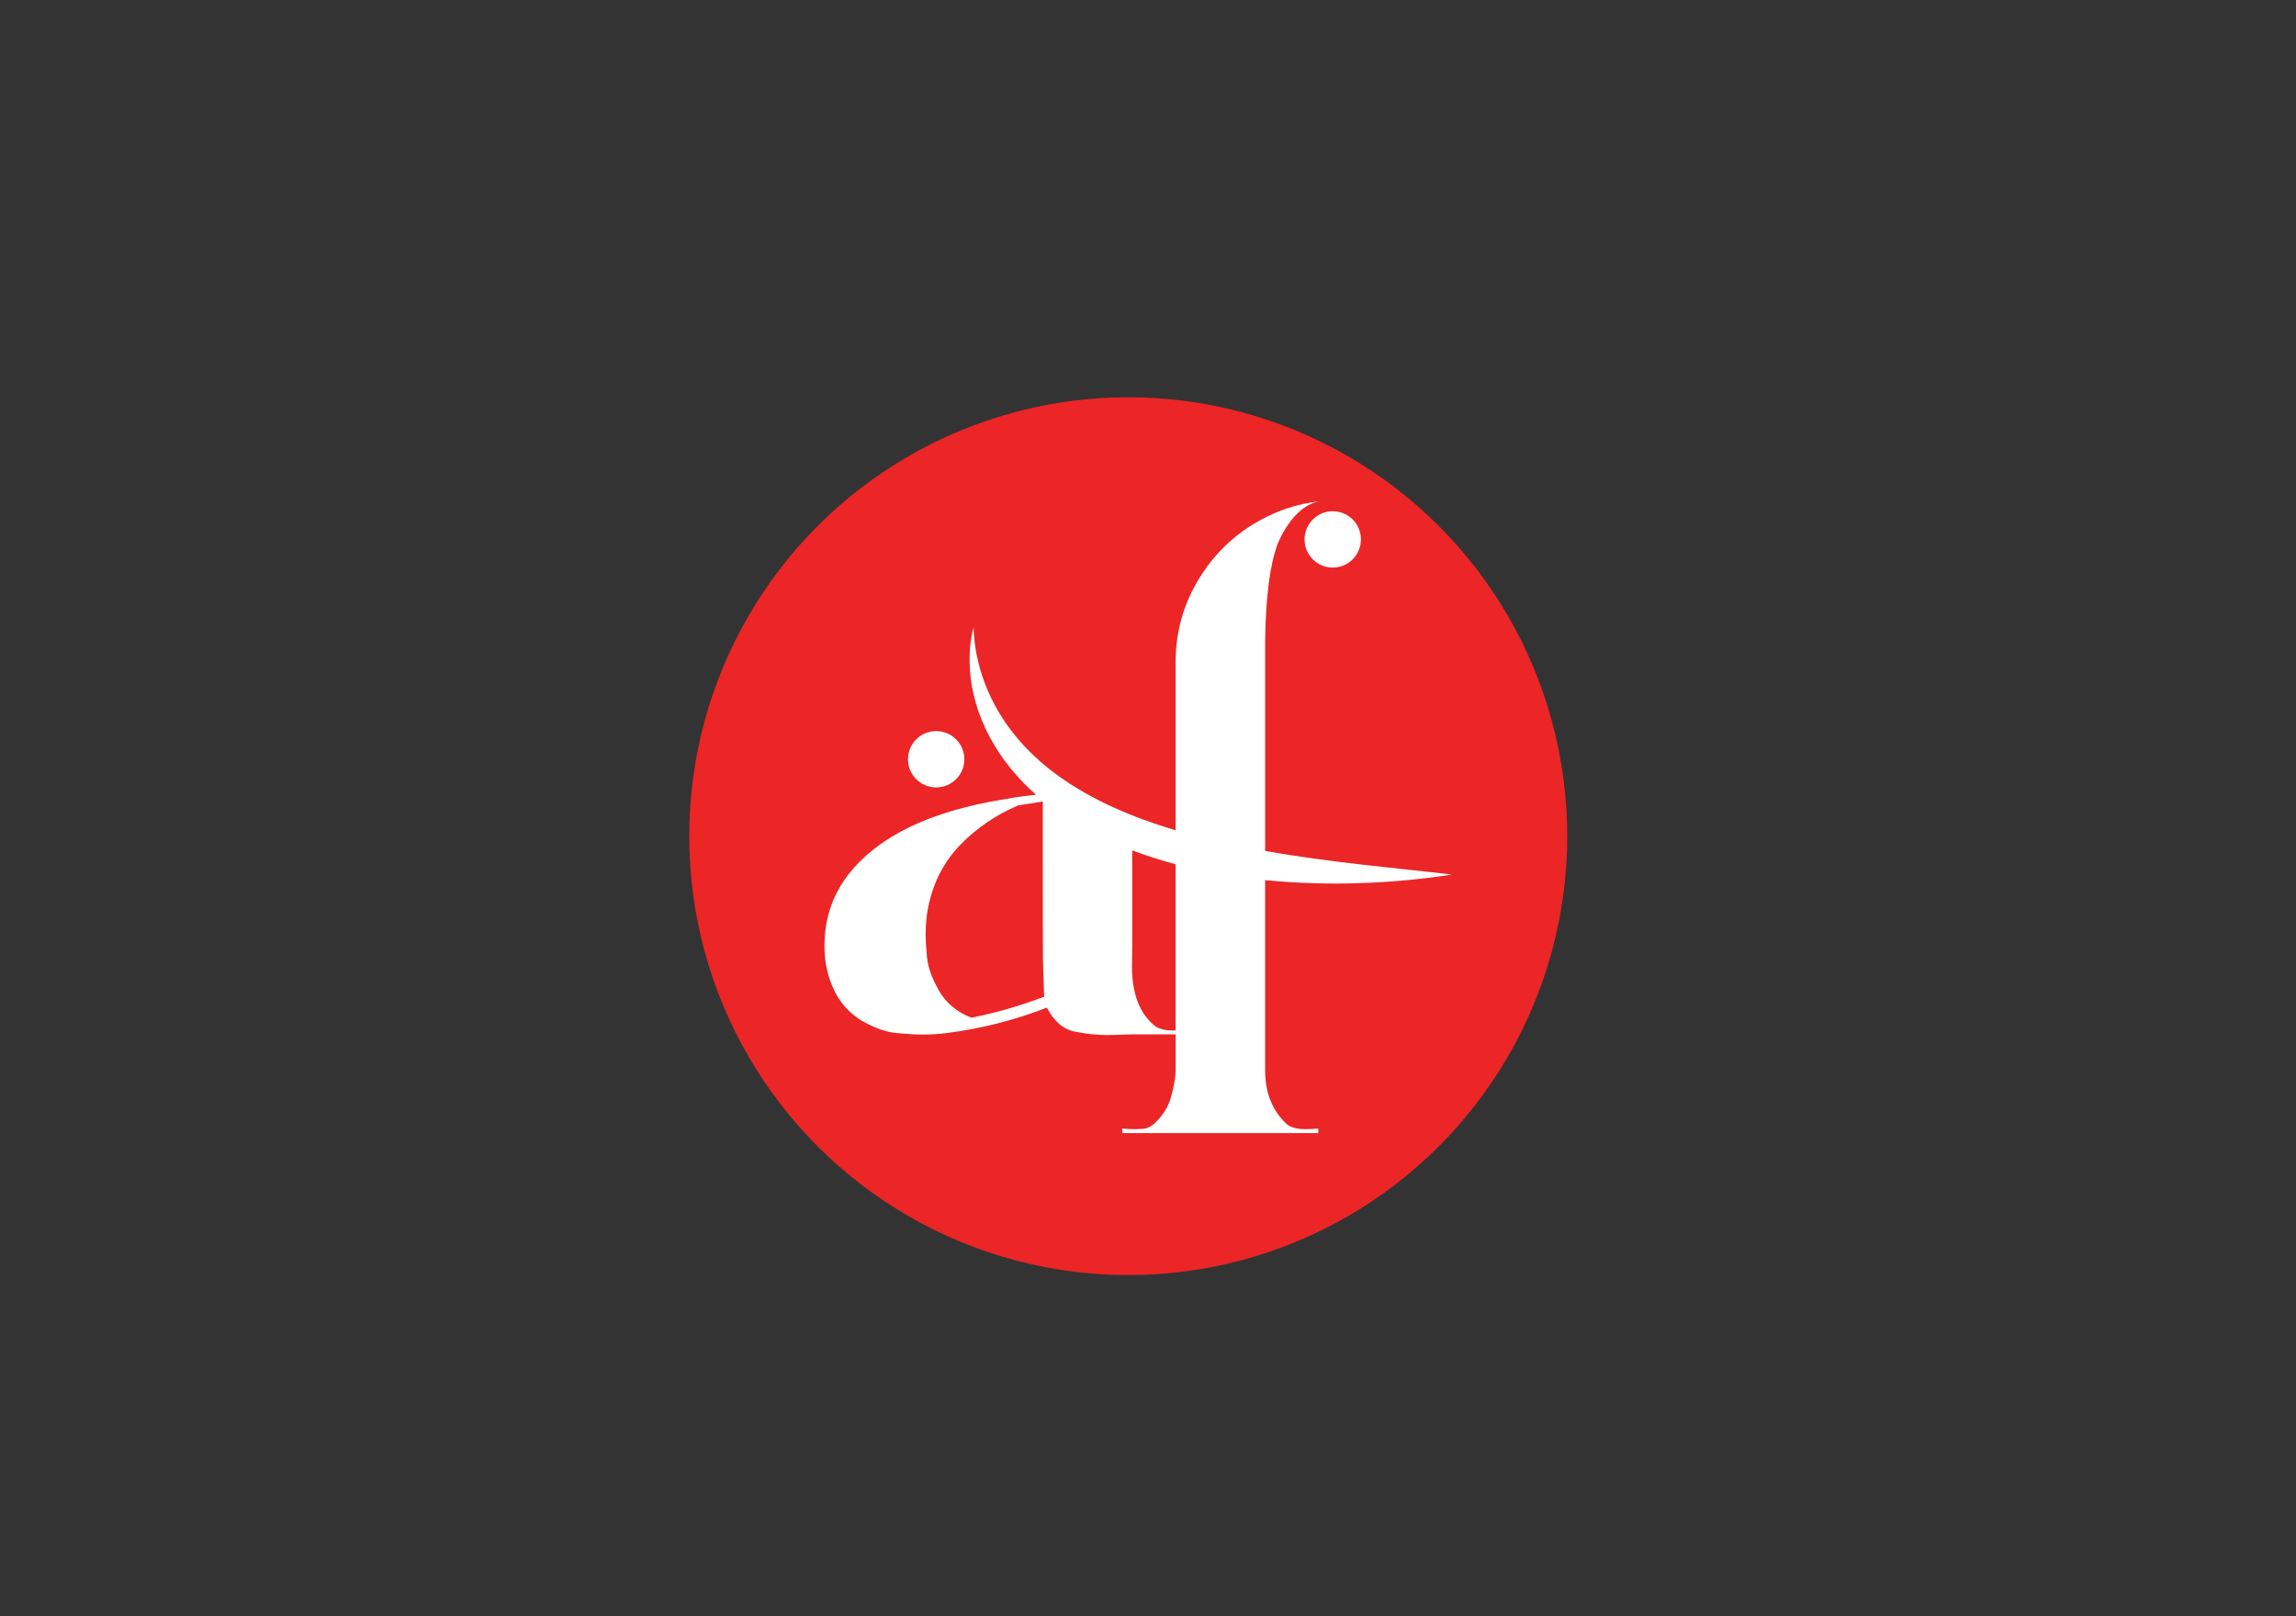
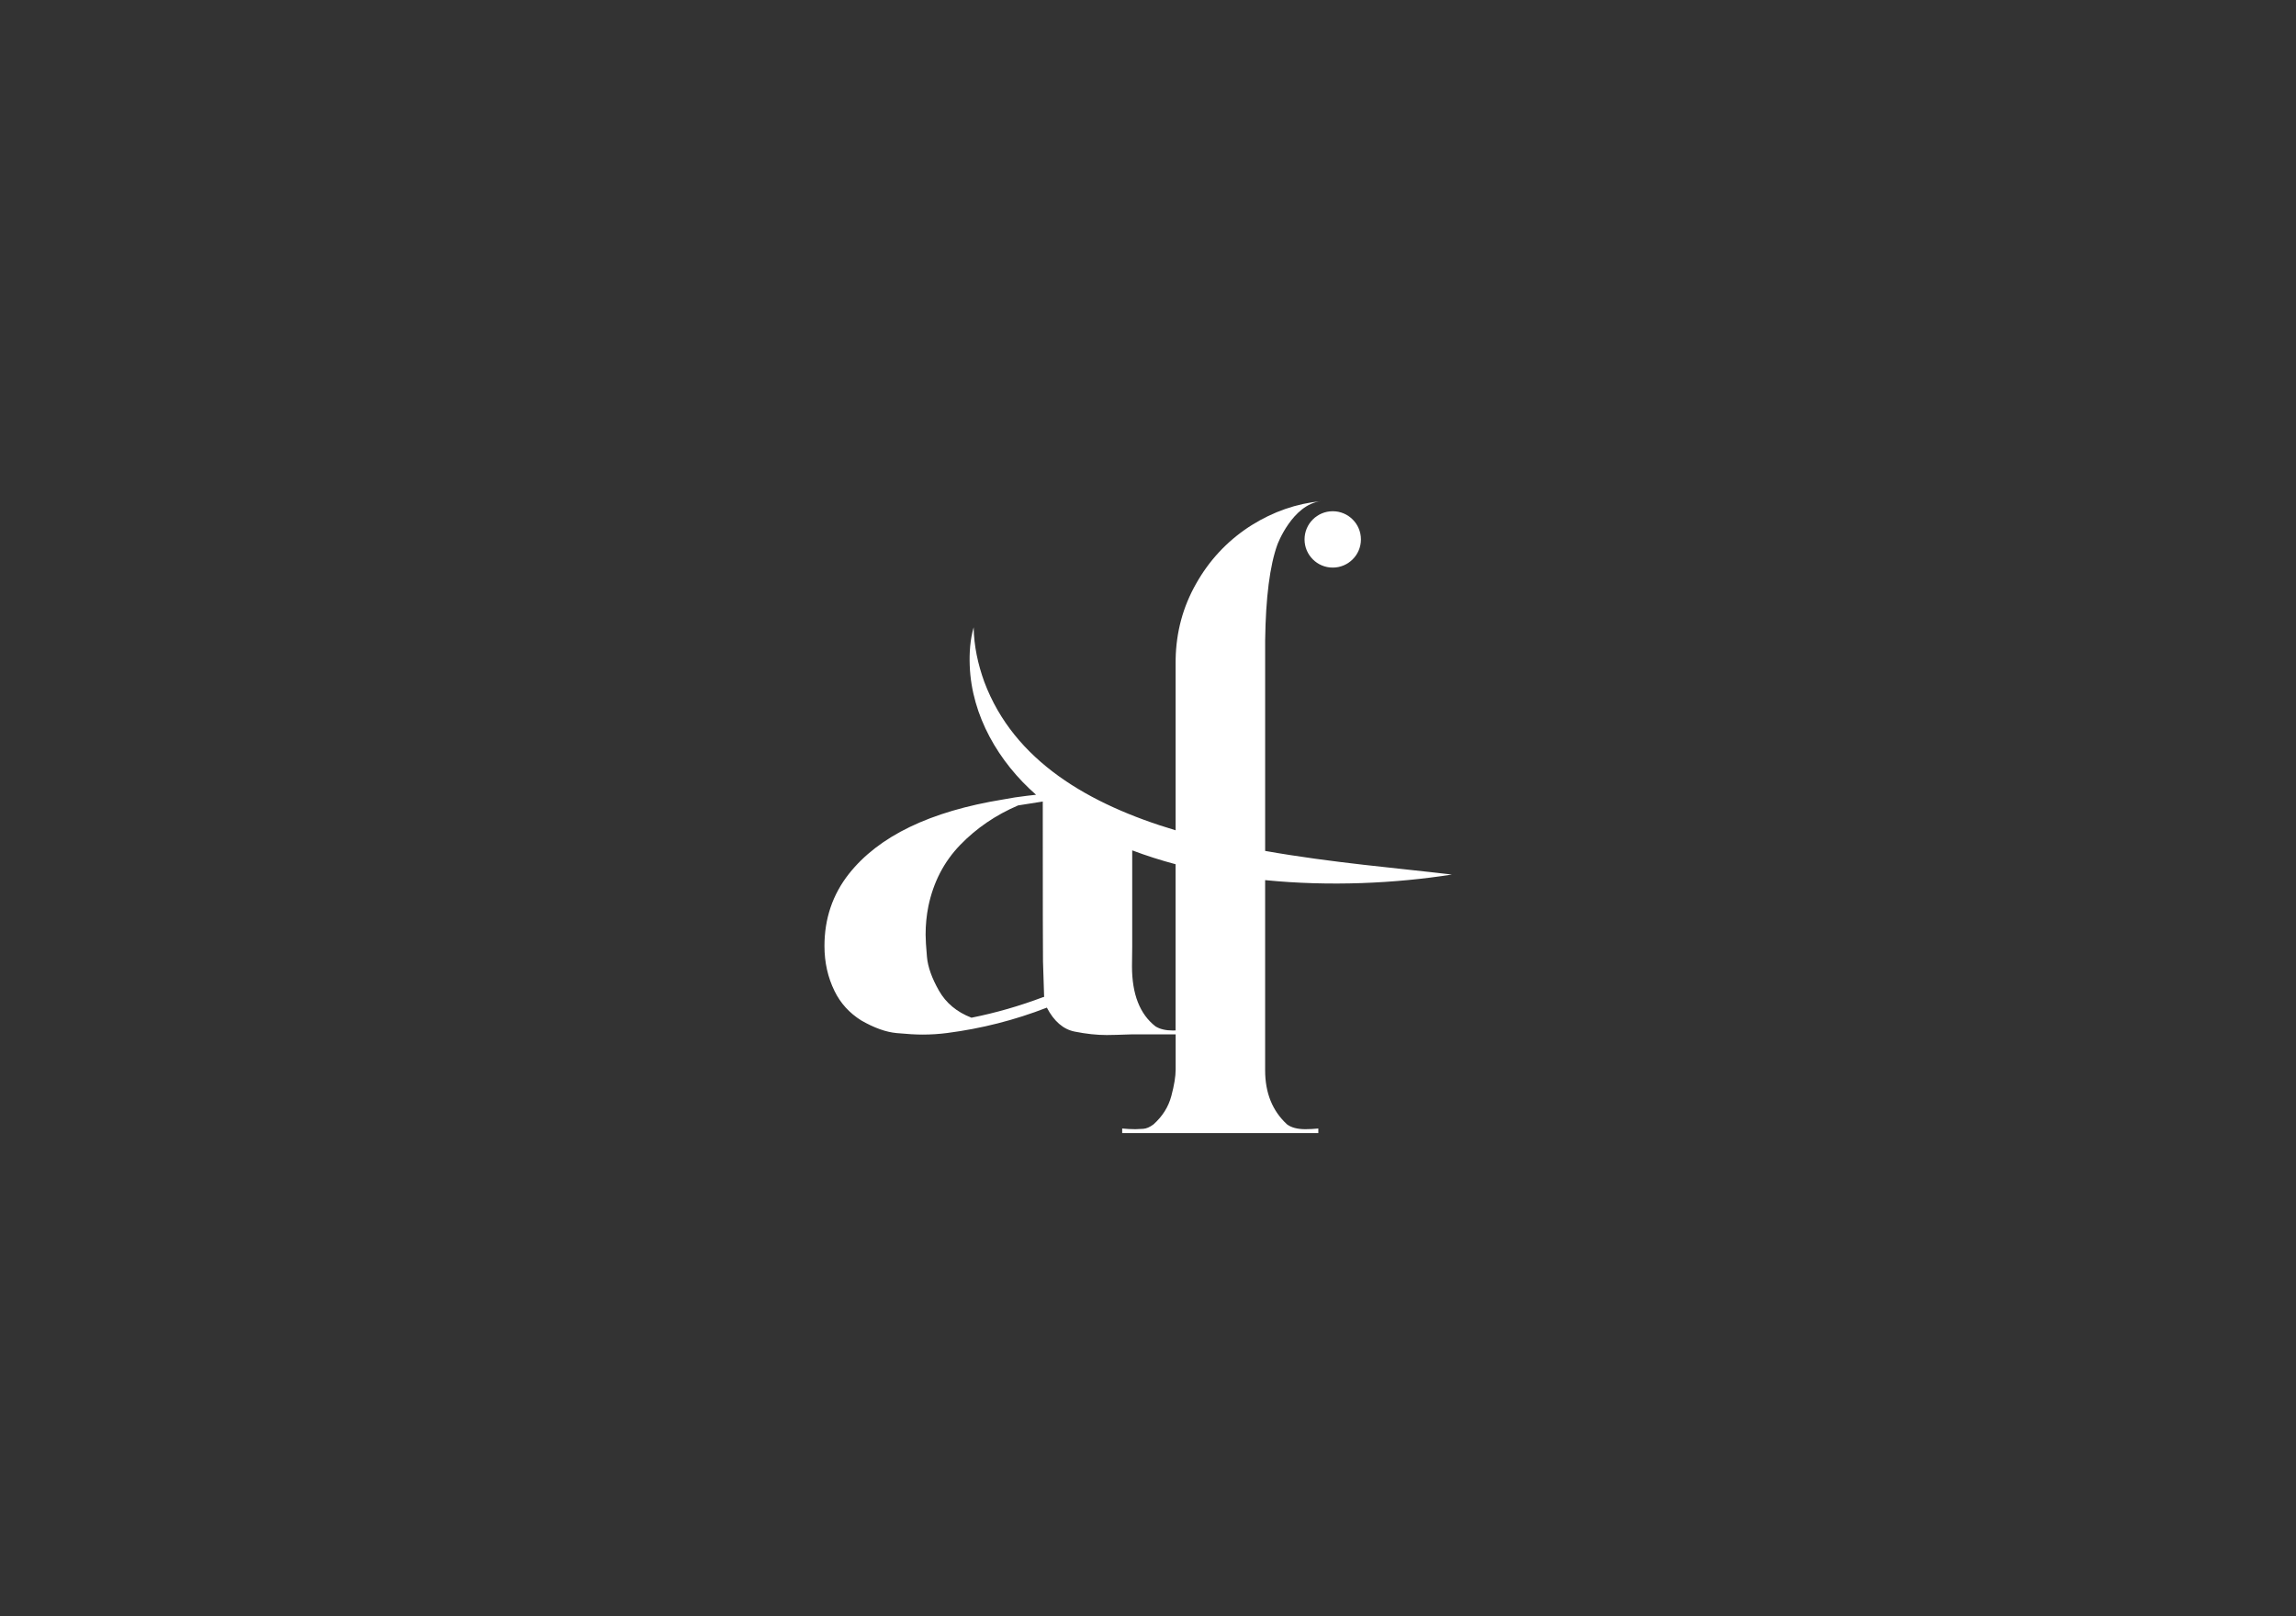
<svg xmlns="http://www.w3.org/2000/svg" id="Layer_1" version="1.1" viewBox="0 0 708.66 498.9">
  <rect x="0" y="0" width="708.66" height="498.9" fill="#333333" stroke="none" />
  <defs>
    <style>
      .st0 {
        fill: #ec2526;
      }

      .st1 {
        fill: #fff;
      }
    </style>
  </defs>
-   <circle class="st0" cx="348.23" cy="258.15" r="135.5" />
  <g>
    <path class="st1" d="M448.18,270c-16.43-1.96-37.07-3.65-57.69-7.3v-65.05c.18-13.21,1.44-23.05,3.78-29.53h0s1.14-3.08,3.39-6.29c2.26-3.23,5.63-6.6,10.09-7.12-7.59.76-14.72,3.23-21.39,7.4-.34.22-.69.43-1.03.66-6.77,4.51-12.15,10.32-16.14,17.41-4.06,7.13-6.17,14.91-6.33,23.34,0,.35-.01.69-.01,1.05v51.76c-26.72-7.97-49.9-21.4-59.05-45.83-1.95-5.38-3.19-11.07-3.28-16.83-1.1,3.81-1.36,7.85-1.21,11.82.57,15.47,8.93,29.78,20.47,39.87l-2.87.33c-2.44.28-4.89.66-7.33,1.13-22.51,3.66-38.37,11.32-47.57,22.97-5.03,6.39-7.54,13.82-7.54,22.27,0,5.03,1.03,9.66,3.1,13.88,1.83,3.76,4.58,6.79,8.24,9.09,4,2.3,7.65,3.61,10.96,3.91,3.31.31,5.96.46,7.93.46,2.58,0,5.14-.16,7.68-.49,10.57-1.37,20.82-3.97,30.73-7.83,2.21,4.23,5.07,6.7,8.6,7.4,3.52.71,6.81,1.06,9.87,1.06,1.27,0,3.9-.07,7.89-.21h13.39v10.89c0,2.11-.45,4.84-1.34,8.17-.89,3.34-2.72,6.25-5.5,8.74-1.13.85-2.18,1.3-3.17,1.37-.99.07-1.79.11-2.4.11-1.36,0-2.72-.07-4.09-.21v1.41h60.54v-1.41c-1.36.14-2.7.21-4.01.21-2.44,0-4.32-.49-5.64-1.48-4.51-4.14-6.77-9.7-6.77-16.7v-58.71c19.94,1.99,40.18,1.02,57.69-1.73ZM321.91,307.85c-7.19,2.72-14.55,4.84-22.06,6.34-4.51-1.74-7.86-4.52-10.04-8.35-2.18-3.83-3.42-7.29-3.7-10.39-.28-3.1-.42-5.4-.42-6.91,0-3,.28-5.92.85-8.74,1.55-7.47,4.83-13.79,9.83-18.96,5.01-5.17,10.96-9.23,17.87-12.19l7.61-1.2c0,31.15.02,47.6.07,49.34l.35,10.99-.35.07ZM362.86,318.12c-.28.01-.57.02-.85.02-2.21,0-4-.42-5.36-1.27-4.84-3.76-7.26-9.94-7.26-18.54l.07-6.27c0-12.23,0-22.07,0-29.53,4.33,1.64,8.81,3.06,13.38,4.28v51.3Z" />
    <circle class="st1" cx="411.35" cy="166.53" r="8.7" />
-     <circle class="st1" cx="288.95" cy="234.4" r="8.7" />
  </g>
</svg>